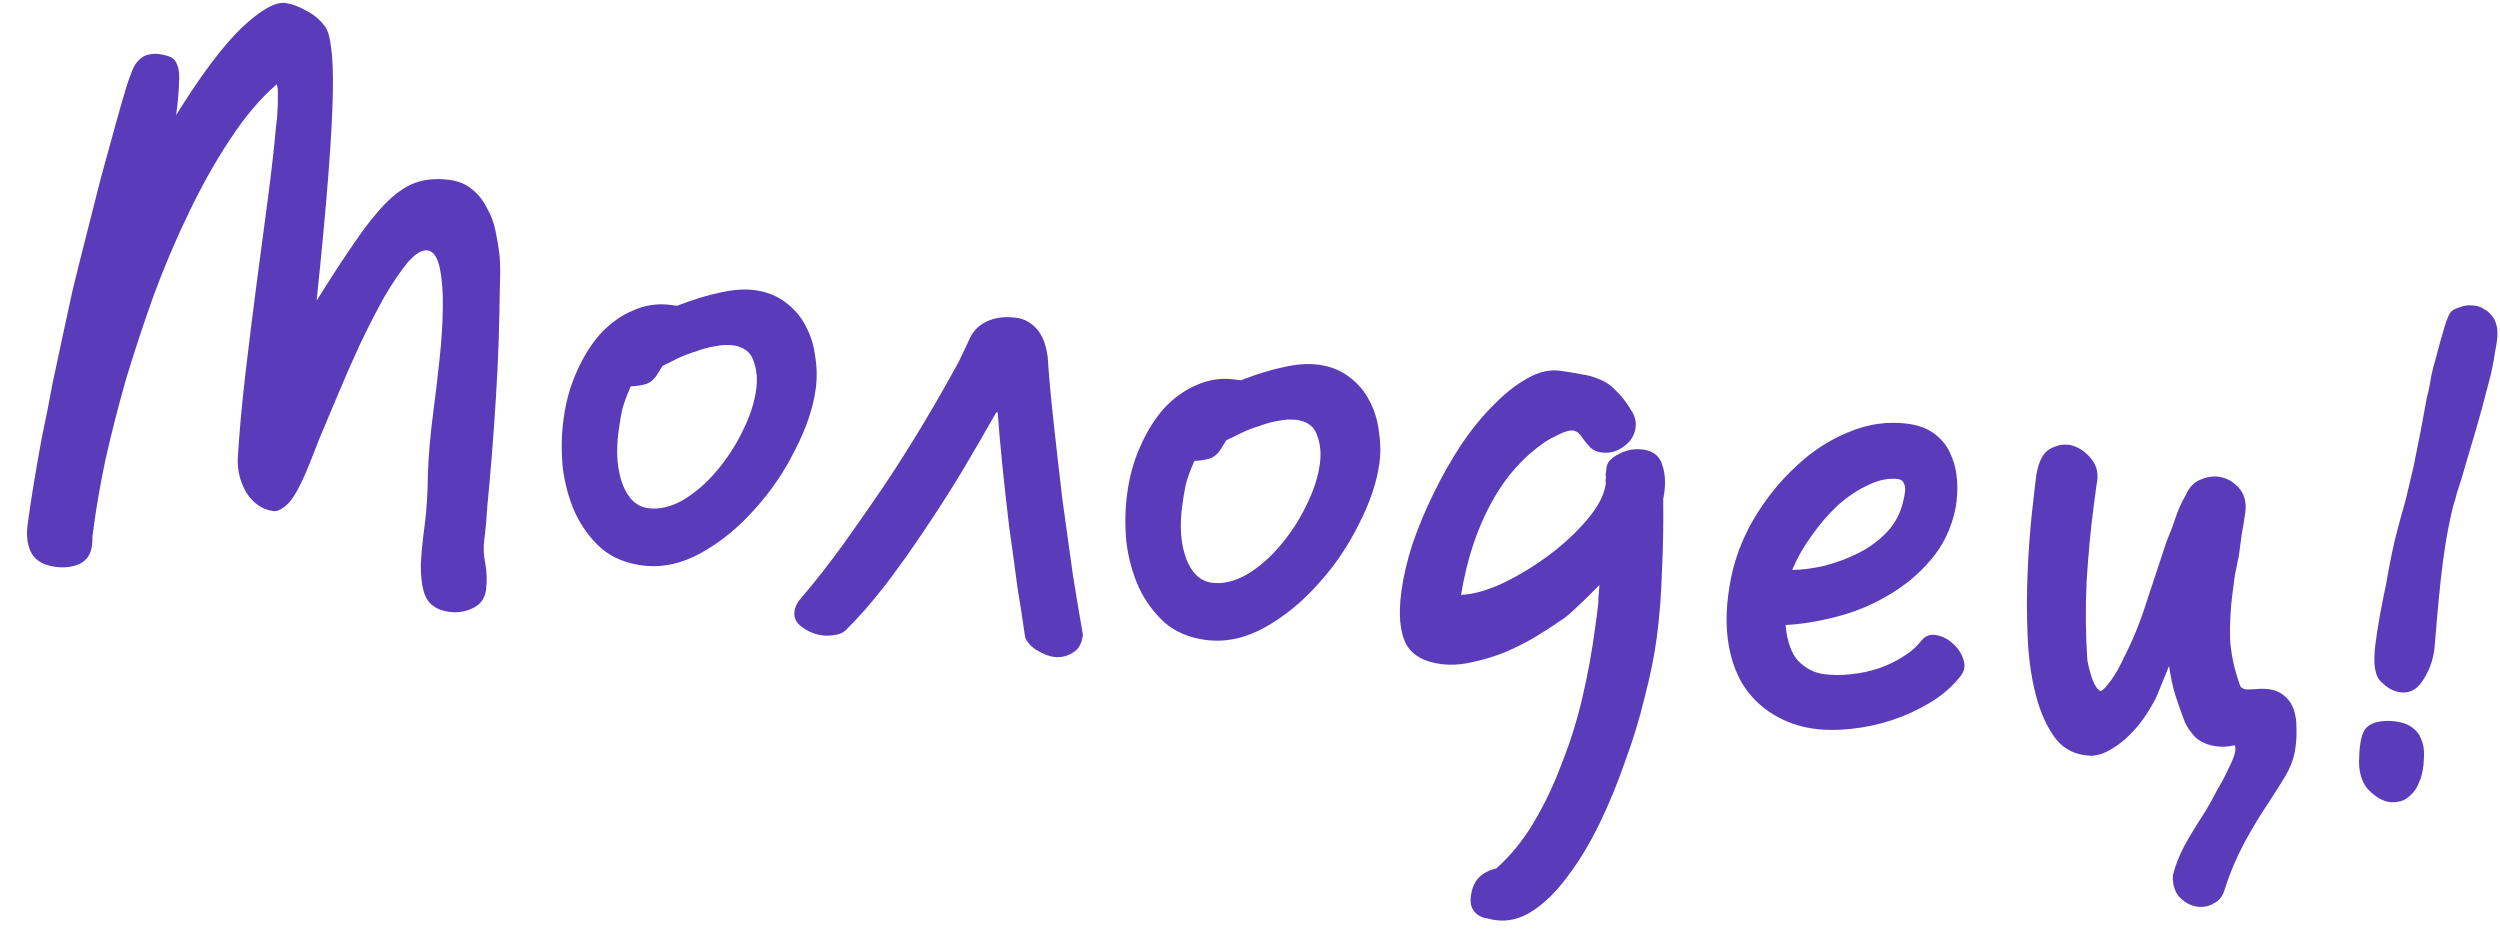
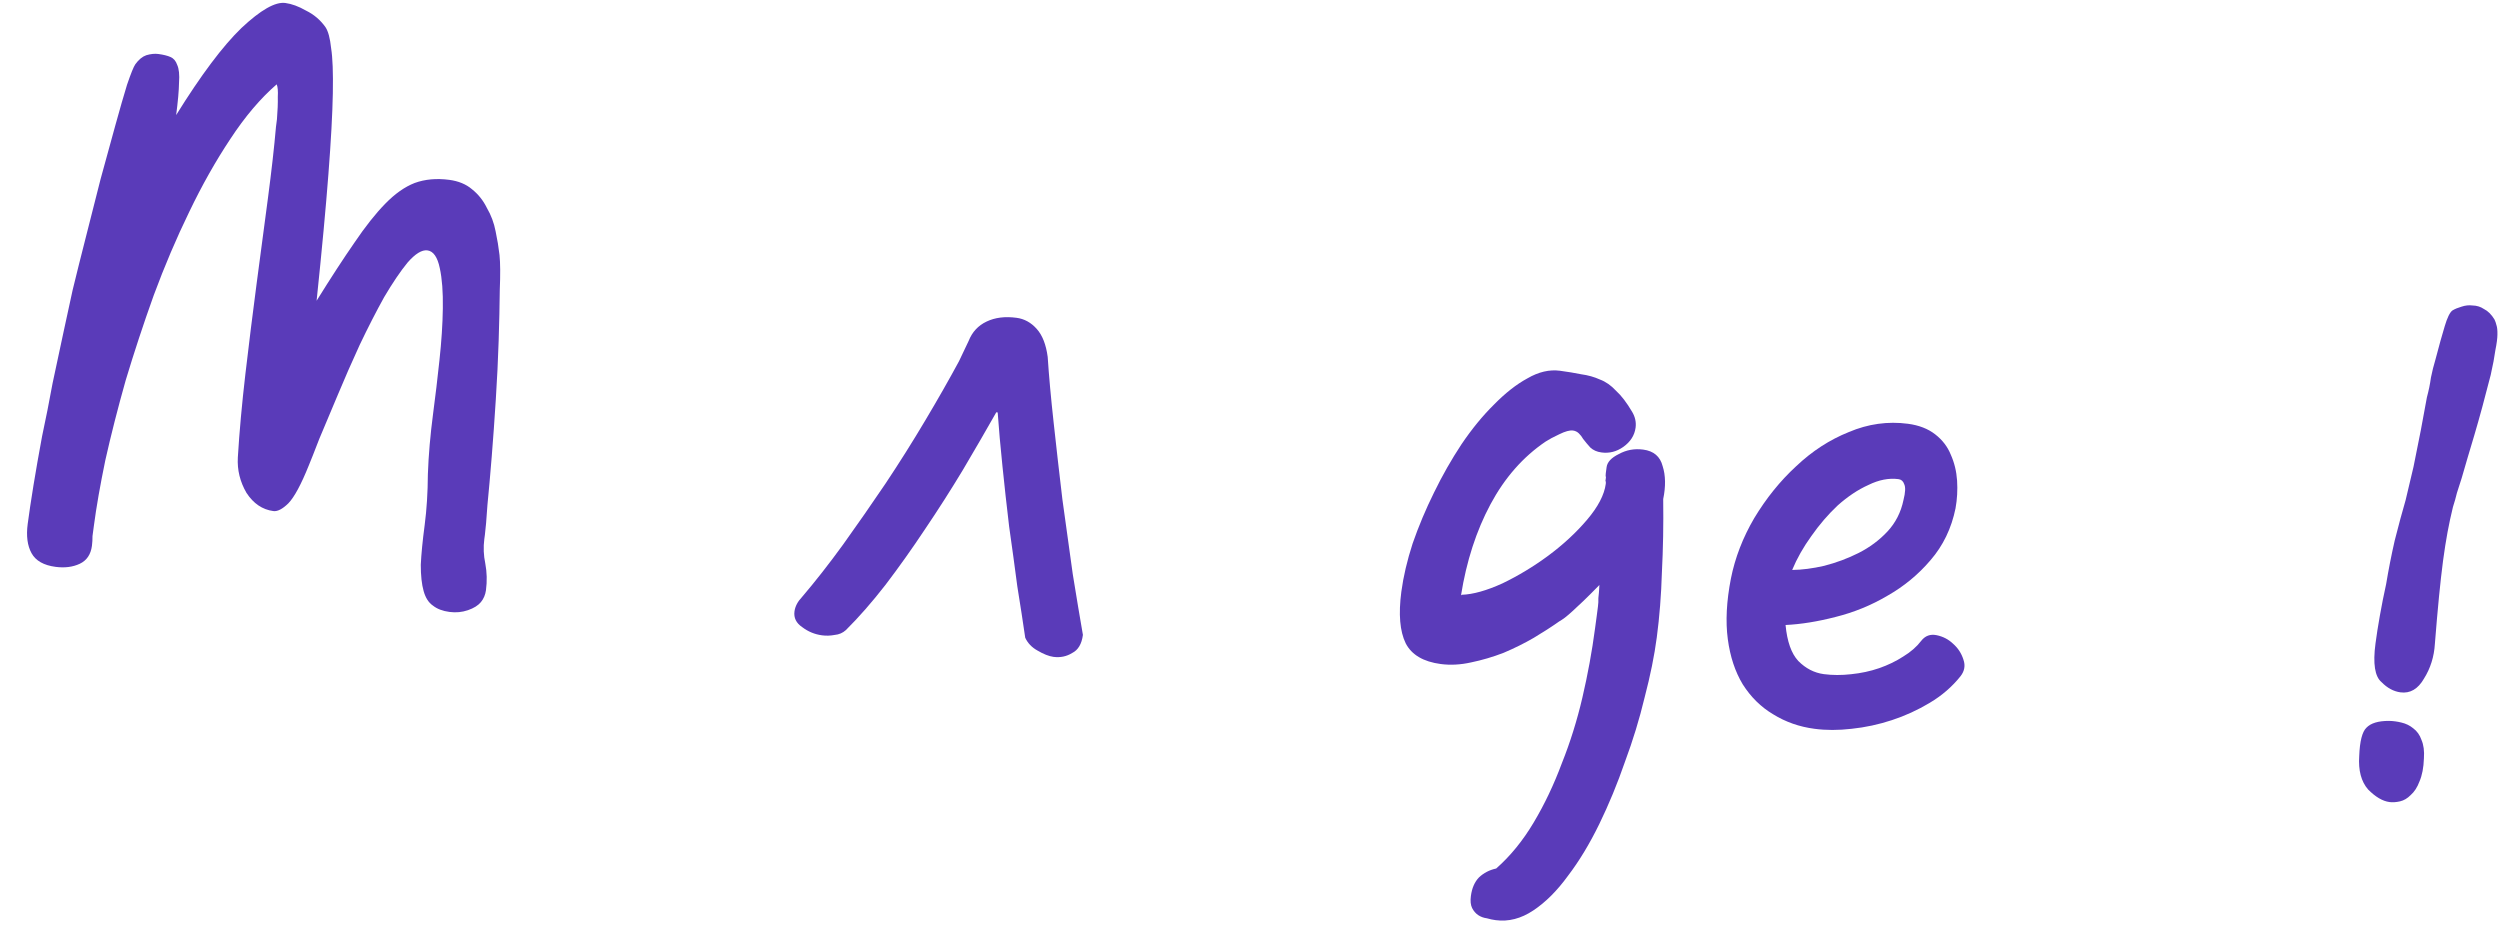
<svg xmlns="http://www.w3.org/2000/svg" width="67" height="25" viewBox="0 0 67 25" fill="none">
  <path d="M12.888 16.137C12.813 16.227 12.698 16.299 12.541 16.353C12.383 16.407 12.219 16.423 12.047 16.4C11.863 16.376 11.714 16.319 11.601 16.229C11.487 16.151 11.404 16.022 11.353 15.84C11.302 15.659 11.277 15.424 11.277 15.137C11.29 14.851 11.325 14.494 11.382 14.064C11.435 13.659 11.464 13.207 11.467 12.708C11.485 12.198 11.532 11.654 11.608 11.077C11.668 10.623 11.725 10.15 11.777 9.657C11.832 9.152 11.862 8.688 11.868 8.264C11.875 7.828 11.848 7.468 11.786 7.185C11.725 6.89 11.614 6.731 11.455 6.71C11.307 6.691 11.131 6.799 10.925 7.034C10.731 7.27 10.522 7.58 10.296 7.962C10.083 8.346 9.864 8.773 9.64 9.243C9.429 9.703 9.232 10.151 9.05 10.589C8.867 11.027 8.703 11.418 8.557 11.761C8.424 12.105 8.331 12.343 8.276 12.473C8.071 12.983 7.889 13.321 7.729 13.488C7.572 13.642 7.438 13.711 7.327 13.697C7.032 13.658 6.792 13.495 6.605 13.208C6.432 12.91 6.355 12.594 6.374 12.259C6.416 11.565 6.484 10.818 6.577 10.019C6.672 9.207 6.772 8.402 6.877 7.604C6.984 6.794 7.086 6.026 7.182 5.302C7.277 4.578 7.349 3.944 7.396 3.4L7.422 3.198C7.441 2.963 7.449 2.764 7.445 2.601C7.454 2.44 7.444 2.326 7.415 2.26C6.978 2.639 6.564 3.128 6.172 3.726C5.783 4.311 5.415 4.962 5.071 5.679C4.728 6.383 4.411 7.128 4.12 7.914C3.842 8.689 3.592 9.449 3.368 10.194C3.157 10.941 2.976 11.653 2.823 12.333C2.685 13.002 2.582 13.588 2.516 14.091C2.503 14.189 2.491 14.281 2.479 14.367C2.48 14.455 2.475 14.541 2.464 14.627C2.433 14.861 2.324 15.021 2.138 15.109C1.951 15.197 1.735 15.224 1.49 15.192C1.17 15.15 0.956 15.027 0.845 14.825C0.734 14.623 0.7 14.363 0.742 14.044C0.779 13.761 0.832 13.412 0.899 12.996C0.965 12.593 1.041 12.16 1.127 11.696C1.226 11.235 1.32 10.76 1.409 10.272C1.511 9.786 1.61 9.324 1.705 8.887C1.768 8.596 1.849 8.226 1.946 7.776C2.055 7.328 2.174 6.851 2.304 6.343C2.433 5.836 2.564 5.322 2.695 4.802C2.84 4.272 2.972 3.79 3.092 3.356C3.212 2.922 3.316 2.561 3.404 2.273C3.506 1.974 3.58 1.79 3.627 1.722C3.718 1.596 3.816 1.516 3.921 1.48C4.038 1.445 4.146 1.434 4.244 1.447C4.379 1.465 4.488 1.492 4.57 1.528C4.653 1.564 4.713 1.634 4.749 1.739C4.797 1.845 4.814 2.004 4.798 2.214C4.795 2.426 4.769 2.716 4.721 3.084C5.387 2.011 5.971 1.232 6.472 0.749C6.986 0.267 7.377 0.044 7.647 0.08C7.819 0.103 8.004 0.171 8.201 0.284C8.412 0.387 8.586 0.535 8.723 0.728C8.796 0.838 8.846 1.025 8.874 1.291C8.915 1.547 8.93 1.948 8.92 2.497C8.91 3.045 8.871 3.77 8.801 4.673C8.733 5.563 8.628 6.692 8.485 8.06C8.865 7.448 9.202 6.931 9.496 6.507C9.79 6.072 10.068 5.721 10.328 5.456C10.588 5.19 10.85 5.006 11.113 4.904C11.389 4.803 11.698 4.775 12.042 4.82C12.287 4.853 12.489 4.936 12.646 5.069C12.816 5.204 12.95 5.371 13.048 5.572C13.16 5.762 13.239 5.972 13.283 6.202C13.329 6.421 13.364 6.632 13.387 6.835C13.409 7.05 13.411 7.362 13.394 7.772C13.39 8.184 13.38 8.639 13.364 9.136C13.348 9.634 13.323 10.155 13.288 10.7C13.254 11.245 13.217 11.758 13.178 12.241C13.139 12.723 13.101 13.155 13.063 13.537C13.039 13.908 13.016 14.174 12.995 14.334L12.98 14.444C12.951 14.665 12.96 14.885 13.006 15.103C13.05 15.334 13.056 15.572 13.024 15.818C13.007 15.94 12.962 16.047 12.888 16.137Z" fill="#5A3BB9" />
-   <path d="M17.207 15.153C16.765 15.094 16.398 14.94 16.107 14.689C15.817 14.426 15.584 14.108 15.409 13.735C15.245 13.363 15.136 12.962 15.081 12.53C15.04 12.087 15.046 11.657 15.102 11.239C15.163 10.773 15.282 10.345 15.459 9.956C15.636 9.555 15.85 9.215 16.099 8.936C16.361 8.658 16.65 8.453 16.968 8.32C17.287 8.175 17.624 8.126 17.98 8.173L18.146 8.195C18.58 8.027 18.965 7.909 19.298 7.841C19.646 7.762 19.955 7.74 20.225 7.776C20.556 7.82 20.835 7.932 21.061 8.112C21.289 8.279 21.467 8.49 21.596 8.744C21.726 8.986 21.81 9.254 21.846 9.546C21.895 9.839 21.9 10.127 21.863 10.41C21.795 10.925 21.61 11.476 21.307 12.06C21.017 12.646 20.654 13.179 20.215 13.658C19.79 14.139 19.314 14.526 18.788 14.819C18.262 15.111 17.735 15.223 17.207 15.153ZM19.673 9.258C19.501 9.236 19.325 9.244 19.145 9.282C18.979 9.31 18.811 9.357 18.64 9.421C18.47 9.474 18.312 9.534 18.166 9.602C18.032 9.672 17.912 9.731 17.805 9.78C17.793 9.778 17.786 9.783 17.785 9.796C17.785 9.796 17.778 9.795 17.766 9.793L17.624 10.018C17.543 10.157 17.437 10.249 17.306 10.294C17.189 10.329 17.055 10.349 16.905 10.354C16.799 10.59 16.721 10.804 16.67 10.997C16.632 11.192 16.601 11.382 16.576 11.566C16.503 12.118 16.54 12.591 16.688 12.986C16.837 13.368 17.066 13.579 17.372 13.62C17.667 13.659 17.976 13.587 18.3 13.405C18.626 13.211 18.922 12.956 19.188 12.642C19.468 12.317 19.703 11.96 19.892 11.573C20.094 11.175 20.22 10.792 20.268 10.424C20.304 10.154 20.28 9.907 20.198 9.684C20.129 9.45 19.954 9.308 19.673 9.258Z" fill="#5A3BB9" />
  <path d="M22.669 16.887C22.584 16.963 22.484 17.006 22.37 17.016C22.255 17.038 22.142 17.042 22.032 17.027C21.835 17.001 21.658 16.928 21.499 16.807C21.338 16.698 21.269 16.558 21.292 16.386C21.31 16.251 21.377 16.123 21.493 16.001C21.848 15.585 22.216 15.116 22.597 14.591C22.981 14.055 23.358 13.512 23.731 12.961C24.105 12.399 24.461 11.834 24.798 11.266C25.136 10.699 25.437 10.17 25.701 9.681L25.961 9.134C26.055 8.897 26.215 8.724 26.442 8.617C26.668 8.509 26.935 8.476 27.242 8.517C27.45 8.544 27.631 8.643 27.783 8.813C27.936 8.983 28.034 9.233 28.078 9.564C28.111 10.068 28.164 10.656 28.238 11.328C28.311 11.999 28.389 12.684 28.472 13.382C28.569 14.069 28.661 14.738 28.75 15.386C28.853 16.024 28.944 16.567 29.022 17.015C28.99 17.26 28.893 17.422 28.733 17.501C28.583 17.594 28.416 17.628 28.232 17.604C28.11 17.587 27.967 17.531 27.805 17.435C27.654 17.352 27.544 17.238 27.476 17.091C27.417 16.684 27.347 16.225 27.264 15.714C27.196 15.193 27.123 14.659 27.045 14.112C26.98 13.566 26.92 13.027 26.866 12.495C26.811 11.963 26.768 11.483 26.738 11.054L26.701 11.049C26.424 11.537 26.125 12.054 25.803 12.598C25.482 13.13 25.144 13.66 24.787 14.188C24.444 14.704 24.091 15.201 23.728 15.678C23.367 16.142 23.014 16.545 22.669 16.887Z" fill="#5A3BB9" />
-   <path d="M32.313 17.15C31.871 17.092 31.504 16.937 31.213 16.686C30.923 16.423 30.69 16.105 30.515 15.732C30.351 15.361 30.242 14.959 30.187 14.527C30.145 14.084 30.152 13.654 30.207 13.237C30.269 12.77 30.388 12.343 30.564 11.954C30.742 11.553 30.956 11.212 31.205 10.933C31.467 10.655 31.756 10.45 32.074 10.317C32.393 10.172 32.73 10.123 33.086 10.17L33.252 10.192C33.686 10.024 34.07 9.907 34.404 9.838C34.752 9.759 35.061 9.738 35.331 9.773C35.662 9.817 35.941 9.929 36.167 10.109C36.395 10.276 36.573 10.487 36.702 10.742C36.832 10.984 36.915 11.251 36.952 11.543C37 11.837 37.006 12.125 36.969 12.407C36.9 12.923 36.715 13.473 36.413 14.057C36.123 14.644 35.759 15.176 35.321 15.655C34.895 16.136 34.42 16.523 33.894 16.816C33.368 17.108 32.841 17.22 32.313 17.15ZM34.779 11.256C34.607 11.233 34.431 11.241 34.251 11.28C34.085 11.307 33.916 11.354 33.745 11.419C33.576 11.471 33.418 11.532 33.272 11.6C33.138 11.669 33.017 11.729 32.911 11.777C32.899 11.775 32.892 11.781 32.89 11.793C32.89 11.793 32.884 11.792 32.872 11.79L32.73 12.015C32.649 12.154 32.543 12.247 32.412 12.292C32.295 12.326 32.161 12.346 32.011 12.351C31.905 12.587 31.826 12.801 31.776 12.995C31.738 13.189 31.706 13.379 31.682 13.563C31.609 14.115 31.646 14.589 31.794 14.983C31.943 15.365 32.171 15.576 32.478 15.617C32.773 15.656 33.082 15.584 33.406 15.402C33.732 15.208 34.028 14.954 34.294 14.639C34.574 14.314 34.809 13.958 34.997 13.57C35.2 13.172 35.325 12.789 35.374 12.421C35.41 12.151 35.386 11.904 35.303 11.681C35.234 11.447 35.059 11.305 34.779 11.256Z" fill="#5A3BB9" />
  <path d="M38.612 17.796C38.145 17.734 37.832 17.549 37.673 17.241C37.516 16.92 37.477 16.459 37.556 15.857C37.61 15.452 37.711 15.022 37.858 14.567C38.02 14.101 38.211 13.646 38.432 13.2C38.655 12.742 38.9 12.313 39.165 11.911C39.444 11.498 39.735 11.143 40.037 10.845C40.34 10.536 40.639 10.3 40.935 10.14C41.233 9.967 41.523 9.899 41.806 9.936C42.014 9.964 42.204 9.995 42.374 10.03C42.558 10.055 42.727 10.102 42.88 10.172C43.035 10.23 43.178 10.33 43.309 10.472C43.454 10.604 43.597 10.792 43.74 11.035C43.822 11.171 43.853 11.313 43.834 11.46C43.806 11.669 43.696 11.841 43.503 11.978C43.324 12.104 43.13 12.154 42.921 12.126C42.798 12.11 42.698 12.066 42.62 11.993C42.555 11.922 42.49 11.844 42.426 11.761C42.396 11.707 42.359 11.658 42.314 11.615C42.27 11.572 42.217 11.546 42.156 11.538C42.07 11.527 41.947 11.56 41.787 11.639C41.64 11.707 41.519 11.772 41.423 11.834C40.82 12.242 40.328 12.801 39.946 13.513C39.565 14.224 39.301 15.039 39.155 15.956L39.175 15.94C39.477 15.93 39.84 15.828 40.265 15.635C40.692 15.429 41.099 15.183 41.487 14.897C41.888 14.6 42.237 14.278 42.533 13.93C42.829 13.582 42.996 13.26 43.035 12.966C43.04 12.929 43.037 12.903 43.026 12.889C43.03 12.865 43.034 12.834 43.039 12.797C43.03 12.771 43.028 12.734 43.035 12.684C43.041 12.635 43.049 12.58 43.057 12.519C43.075 12.384 43.184 12.267 43.384 12.169C43.586 12.058 43.804 12.018 44.037 12.049C44.319 12.086 44.493 12.234 44.559 12.493C44.639 12.741 44.644 13.035 44.574 13.375C44.583 14.063 44.571 14.718 44.539 15.338C44.521 15.948 44.475 16.529 44.402 17.081C44.337 17.572 44.229 18.107 44.077 18.687C43.938 19.268 43.762 19.844 43.549 20.416C43.347 21.001 43.117 21.558 42.86 22.086C42.602 22.614 42.323 23.077 42.02 23.474C41.73 23.873 41.421 24.182 41.092 24.4C40.764 24.619 40.427 24.706 40.084 24.66C40.01 24.651 39.931 24.634 39.847 24.61C39.761 24.599 39.683 24.57 39.614 24.524C39.546 24.477 39.492 24.414 39.452 24.334C39.413 24.253 39.402 24.146 39.42 24.011C39.448 23.802 39.519 23.637 39.636 23.515C39.764 23.394 39.918 23.315 40.098 23.276C40.48 22.939 40.815 22.528 41.104 22.041C41.394 21.555 41.645 21.026 41.858 20.454C42.081 19.897 42.265 19.309 42.409 18.691C42.553 18.073 42.666 17.457 42.747 16.843C42.767 16.696 42.782 16.58 42.794 16.494C42.805 16.408 42.815 16.328 42.825 16.254C42.835 16.181 42.839 16.106 42.836 16.031C42.847 15.945 42.857 15.828 42.864 15.678C42.691 15.855 42.547 15.999 42.432 16.109C42.318 16.218 42.218 16.311 42.133 16.388C42.062 16.453 41.998 16.507 41.943 16.55C41.887 16.592 41.833 16.629 41.779 16.659C41.586 16.796 41.36 16.941 41.103 17.095C40.859 17.237 40.592 17.37 40.3 17.494C40.011 17.606 39.718 17.692 39.423 17.753C39.14 17.816 38.87 17.83 38.612 17.796Z" fill="#5A3BB9" />
  <path d="M48.629 19.532C48.223 19.479 47.853 19.349 47.519 19.142C47.194 18.949 46.923 18.682 46.706 18.341C46.501 18.002 46.367 17.597 46.305 17.127C46.242 16.656 46.27 16.116 46.388 15.507C46.499 14.948 46.708 14.407 47.014 13.885C47.335 13.353 47.708 12.89 48.135 12.497C48.563 12.091 49.035 11.785 49.549 11.579C50.065 11.36 50.593 11.286 51.133 11.357C51.428 11.396 51.672 11.491 51.864 11.641C52.057 11.791 52.195 11.972 52.28 12.183C52.376 12.396 52.433 12.628 52.45 12.88C52.466 13.132 52.452 13.38 52.408 13.624C52.299 14.159 52.076 14.623 51.736 15.015C51.411 15.397 51.026 15.715 50.58 15.968C50.147 16.223 49.684 16.412 49.194 16.534C48.715 16.658 48.268 16.73 47.853 16.75C47.895 17.193 48.008 17.514 48.194 17.714C48.393 17.915 48.621 18.032 48.879 18.067C49.112 18.097 49.355 18.098 49.609 18.069C49.875 18.042 50.126 17.988 50.361 17.907C50.597 17.825 50.81 17.722 51.002 17.598C51.205 17.475 51.367 17.334 51.488 17.175C51.594 17.039 51.732 16.988 51.902 17.023C52.072 17.058 52.218 17.134 52.34 17.25C52.475 17.368 52.568 17.511 52.621 17.681C52.675 17.838 52.649 17.984 52.544 18.12C52.319 18.403 52.044 18.641 51.718 18.835C51.393 19.03 51.054 19.185 50.702 19.3C50.349 19.416 49.989 19.494 49.621 19.532C49.266 19.573 48.935 19.573 48.629 19.532ZM50.881 12.841C50.623 12.807 50.354 12.859 50.074 12.997C49.795 13.122 49.521 13.305 49.252 13.544C48.995 13.785 48.759 14.06 48.543 14.368C48.329 14.665 48.158 14.967 48.03 15.275C48.292 15.272 48.578 15.235 48.888 15.164C49.211 15.081 49.52 14.966 49.814 14.818C50.108 14.669 50.365 14.478 50.583 14.245C50.801 14.011 50.945 13.73 51.013 13.402C51.065 13.197 51.072 13.054 51.032 12.974C51.005 12.895 50.955 12.851 50.881 12.841Z" fill="#5A3BB9" />
-   <path d="M59.094 21.759C59.206 21.574 59.312 21.382 59.414 21.183C59.526 20.998 59.617 20.829 59.687 20.676C59.771 20.512 59.834 20.371 59.874 20.251C59.915 20.132 59.921 20.039 59.892 19.972C59.725 20.013 59.561 20.022 59.401 20.001C59.168 19.97 58.979 19.889 58.834 19.758C58.703 19.615 58.609 19.478 58.551 19.345C58.422 19.003 58.327 18.729 58.267 18.521C58.209 18.301 58.163 18.076 58.131 17.847L57.798 18.665C57.712 18.841 57.607 19.021 57.483 19.204C57.359 19.388 57.218 19.556 57.06 19.71C56.916 19.854 56.757 19.976 56.581 20.078C56.417 20.181 56.247 20.24 56.07 20.254C55.659 20.25 55.335 20.101 55.099 19.807C54.865 19.501 54.685 19.109 54.561 18.631C54.437 18.152 54.363 17.624 54.34 17.046C54.316 16.468 54.316 15.9 54.34 15.341C54.364 14.782 54.401 14.269 54.45 13.8C54.5 13.332 54.541 12.976 54.573 12.73C54.636 12.351 54.767 12.112 54.968 12.014C55.168 11.915 55.359 11.891 55.54 11.94C55.743 12.004 55.915 12.127 56.053 12.307C56.204 12.49 56.248 12.72 56.186 12.999L56.106 13.607C56.03 14.184 55.968 14.838 55.922 15.569C55.887 16.301 55.894 17.008 55.941 17.689C55.969 17.855 56.015 18.029 56.078 18.213C56.143 18.384 56.217 18.487 56.299 18.523C56.365 18.494 56.46 18.394 56.583 18.223C56.705 18.052 56.819 17.849 56.925 17.613C57.161 17.157 57.365 16.653 57.538 16.101C57.724 15.539 57.901 15.006 58.067 14.504C58.158 14.291 58.235 14.088 58.297 13.897C58.362 13.693 58.459 13.475 58.59 13.242C58.677 13.054 58.8 12.927 58.959 12.86C59.132 12.783 59.298 12.755 59.457 12.776C59.666 12.804 59.847 12.903 59.999 13.073C60.151 13.243 60.21 13.463 60.174 13.733C60.148 13.929 60.116 14.125 60.078 14.32C60.053 14.504 60.028 14.694 60.002 14.891C59.967 15.061 59.932 15.231 59.897 15.401C59.876 15.561 59.854 15.727 59.831 15.899C59.778 16.304 59.756 16.707 59.765 17.108C59.787 17.51 59.875 17.928 60.031 18.361C60.047 18.425 60.104 18.464 60.203 18.477C60.315 18.479 60.421 18.475 60.523 18.463C60.775 18.447 60.976 18.486 61.126 18.58C61.276 18.675 61.384 18.802 61.45 18.96C61.517 19.119 61.548 19.305 61.545 19.517C61.554 19.73 61.538 19.947 61.497 20.166C61.457 20.373 61.373 20.587 61.243 20.807C61.116 21.015 60.966 21.251 60.794 21.516C60.577 21.837 60.36 22.195 60.146 22.592C59.929 23 59.757 23.408 59.628 23.816C59.577 24.009 59.479 24.14 59.332 24.208C59.197 24.29 59.049 24.32 58.889 24.299C58.718 24.276 58.56 24.193 58.416 24.049C58.285 23.907 58.224 23.712 58.232 23.463C58.289 23.22 58.393 22.953 58.544 22.661C58.707 22.37 58.891 22.07 59.094 21.759Z" fill="#5A3BB9" />
  <path d="M65.739 13.588C65.686 13.806 65.637 14.03 65.594 14.262C65.551 14.494 65.511 14.751 65.473 15.033C65.436 15.316 65.4 15.636 65.365 15.993C65.33 16.351 65.293 16.771 65.255 17.253C65.234 17.6 65.136 17.912 64.962 18.188C64.801 18.467 64.591 18.589 64.333 18.555C64.149 18.53 63.98 18.439 63.826 18.282C63.646 18.133 63.591 17.788 63.663 17.248C63.692 17.027 63.731 16.776 63.781 16.496C63.831 16.215 63.886 15.935 63.948 15.656C64.011 15.277 64.087 14.887 64.178 14.487C64.282 14.076 64.38 13.714 64.471 13.402L64.682 12.511C64.823 11.831 64.942 11.209 65.041 10.648C65.09 10.467 65.126 10.291 65.149 10.119C65.184 9.948 65.223 9.791 65.267 9.647C65.368 9.261 65.452 8.96 65.518 8.744C65.586 8.515 65.654 8.374 65.724 8.321C65.792 8.28 65.871 8.247 65.962 8.221C66.066 8.185 66.168 8.174 66.266 8.187C66.378 8.189 66.48 8.221 66.572 8.283C66.677 8.335 66.771 8.428 66.853 8.564C66.873 8.604 66.891 8.657 66.907 8.721C66.925 8.773 66.933 8.856 66.931 8.968C66.93 9.068 66.912 9.209 66.875 9.391C66.852 9.563 66.811 9.783 66.751 10.049C66.594 10.666 66.448 11.202 66.313 11.659C66.179 12.104 66.066 12.488 65.973 12.813C65.93 12.945 65.888 13.077 65.846 13.209C65.817 13.33 65.782 13.456 65.739 13.588ZM64.961 20.324C64.953 20.573 64.913 20.78 64.841 20.945C64.784 21.1 64.705 21.221 64.606 21.308C64.519 21.396 64.425 21.452 64.322 21.476C64.218 21.5 64.124 21.506 64.038 21.495C63.854 21.471 63.663 21.358 63.464 21.157C63.28 20.945 63.201 20.647 63.227 20.263C63.242 19.866 63.306 19.612 63.421 19.502C63.537 19.38 63.739 19.319 64.026 19.32C64.138 19.322 64.248 19.337 64.357 19.364C64.478 19.392 64.584 19.444 64.674 19.518C64.776 19.594 64.85 19.697 64.895 19.828C64.953 19.961 64.975 20.126 64.961 20.324Z" fill="#5A3BB9" />
</svg>